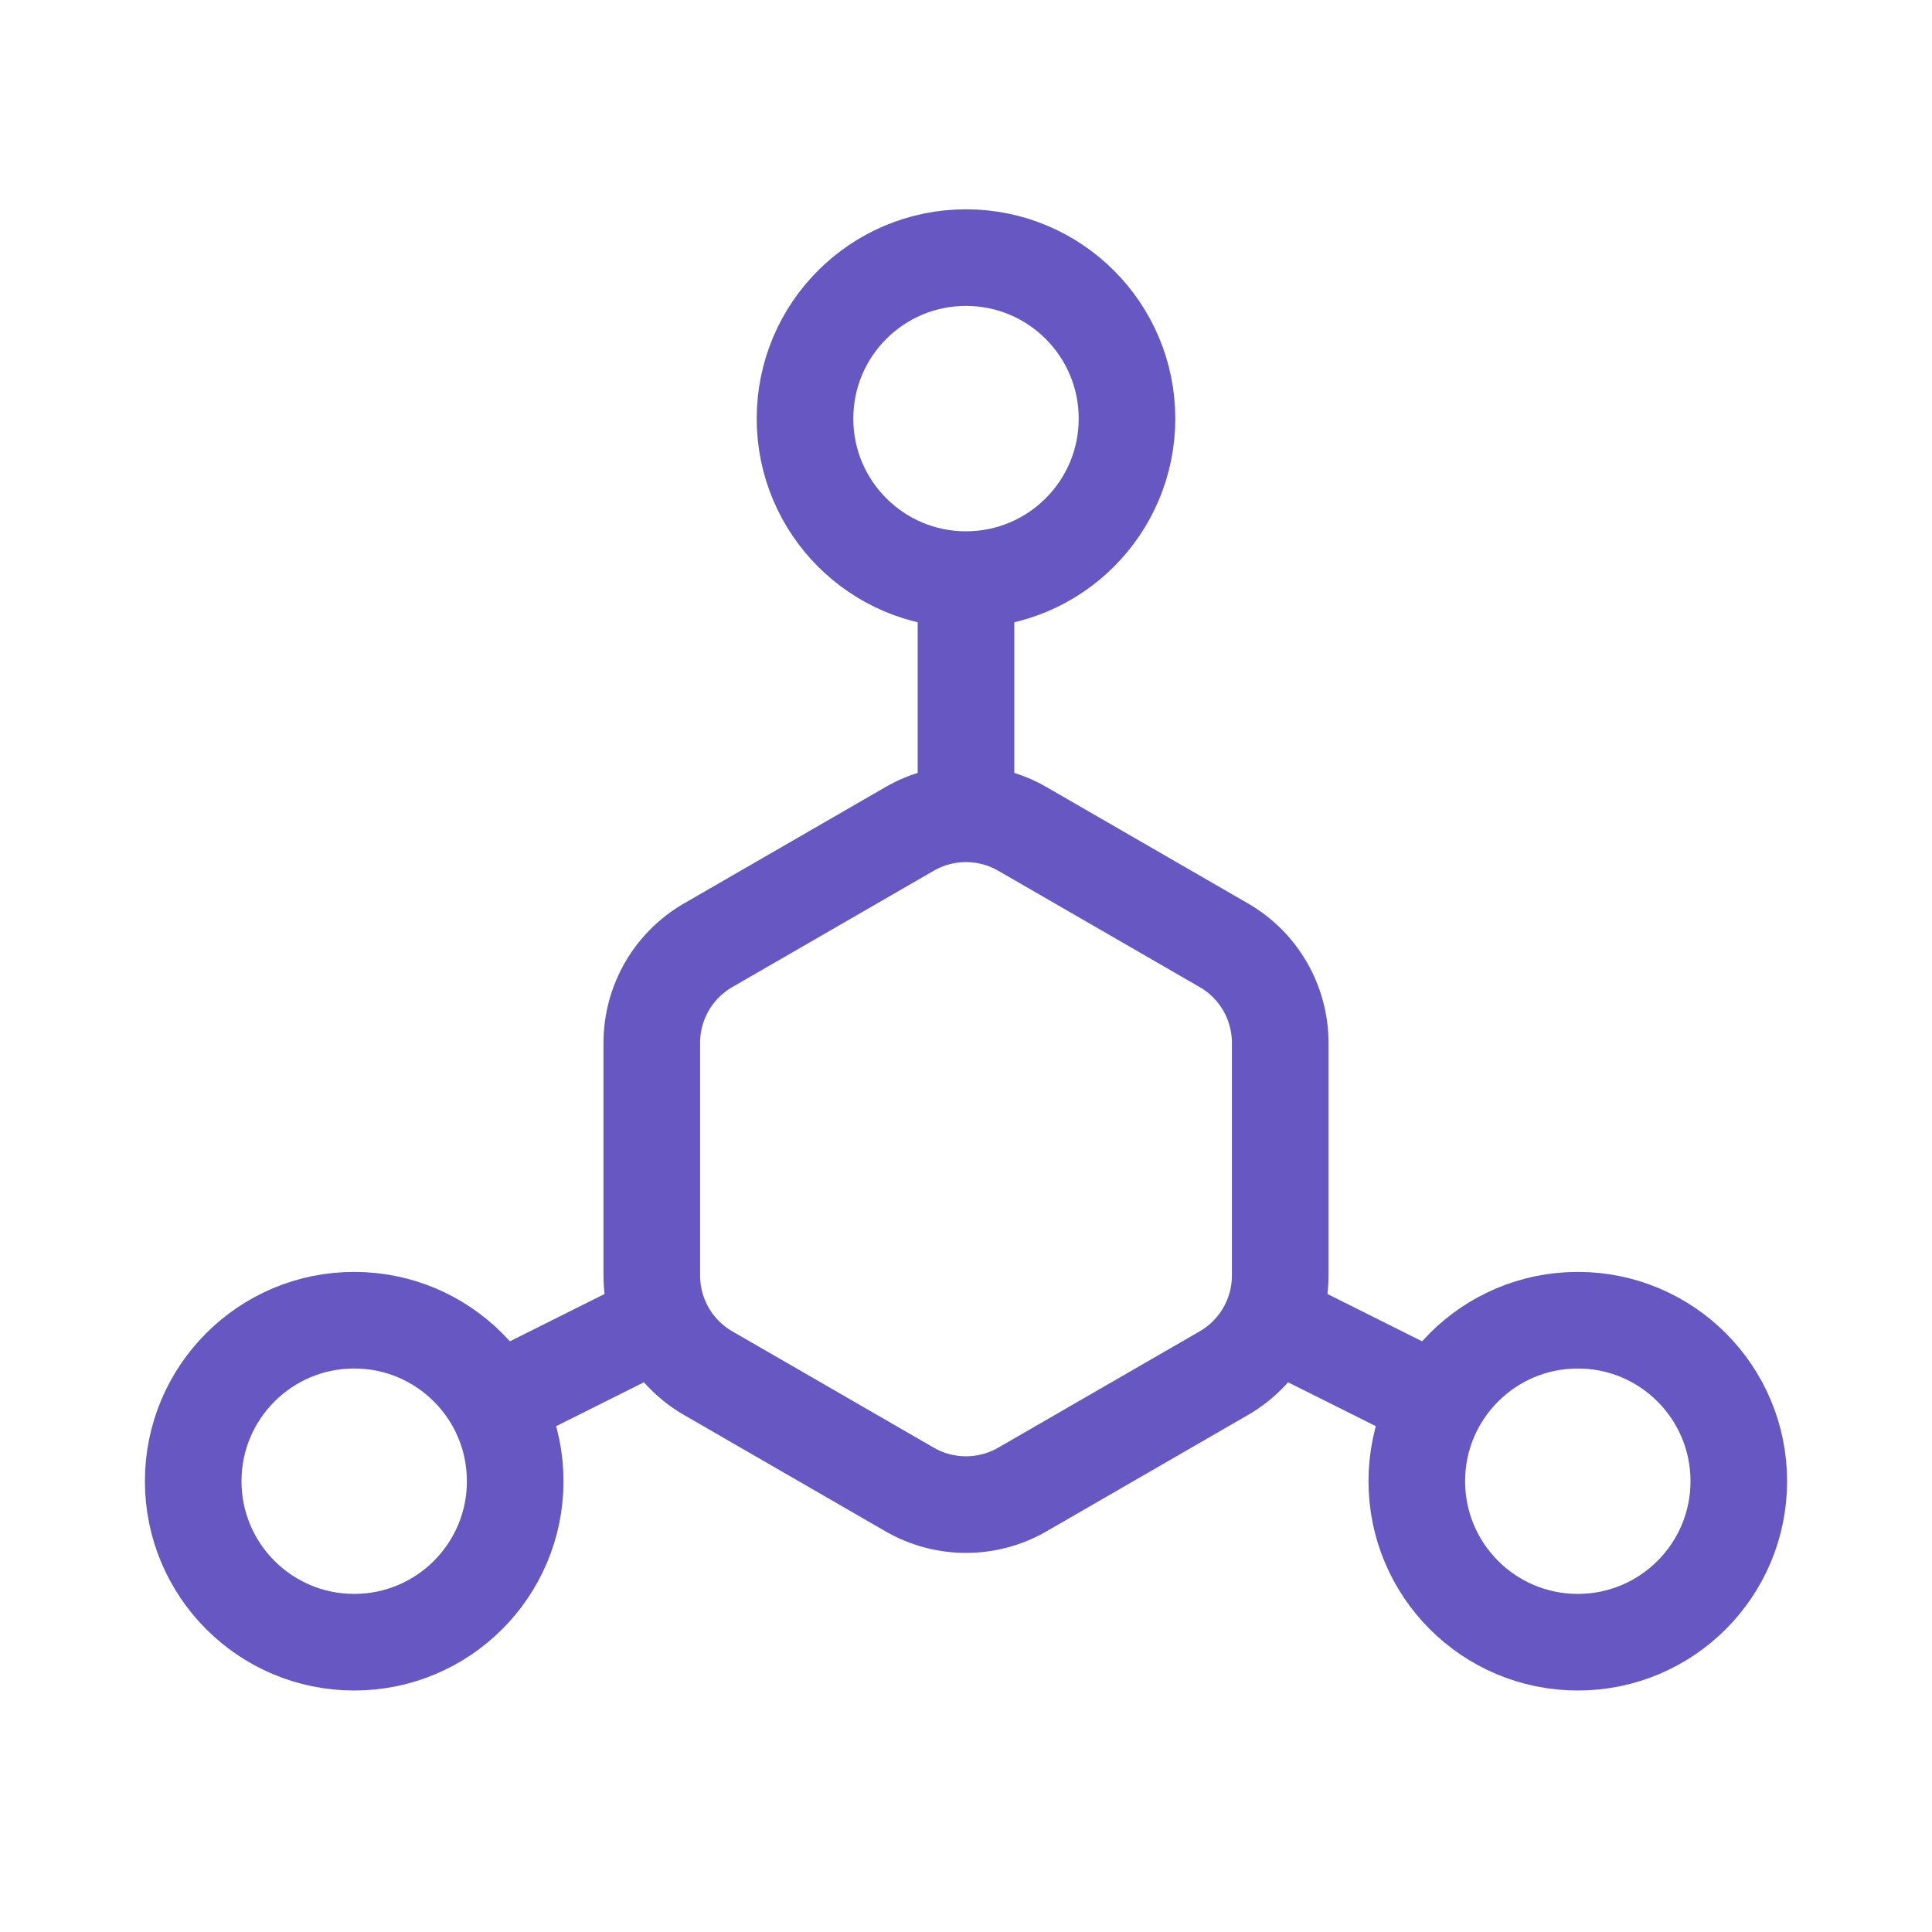
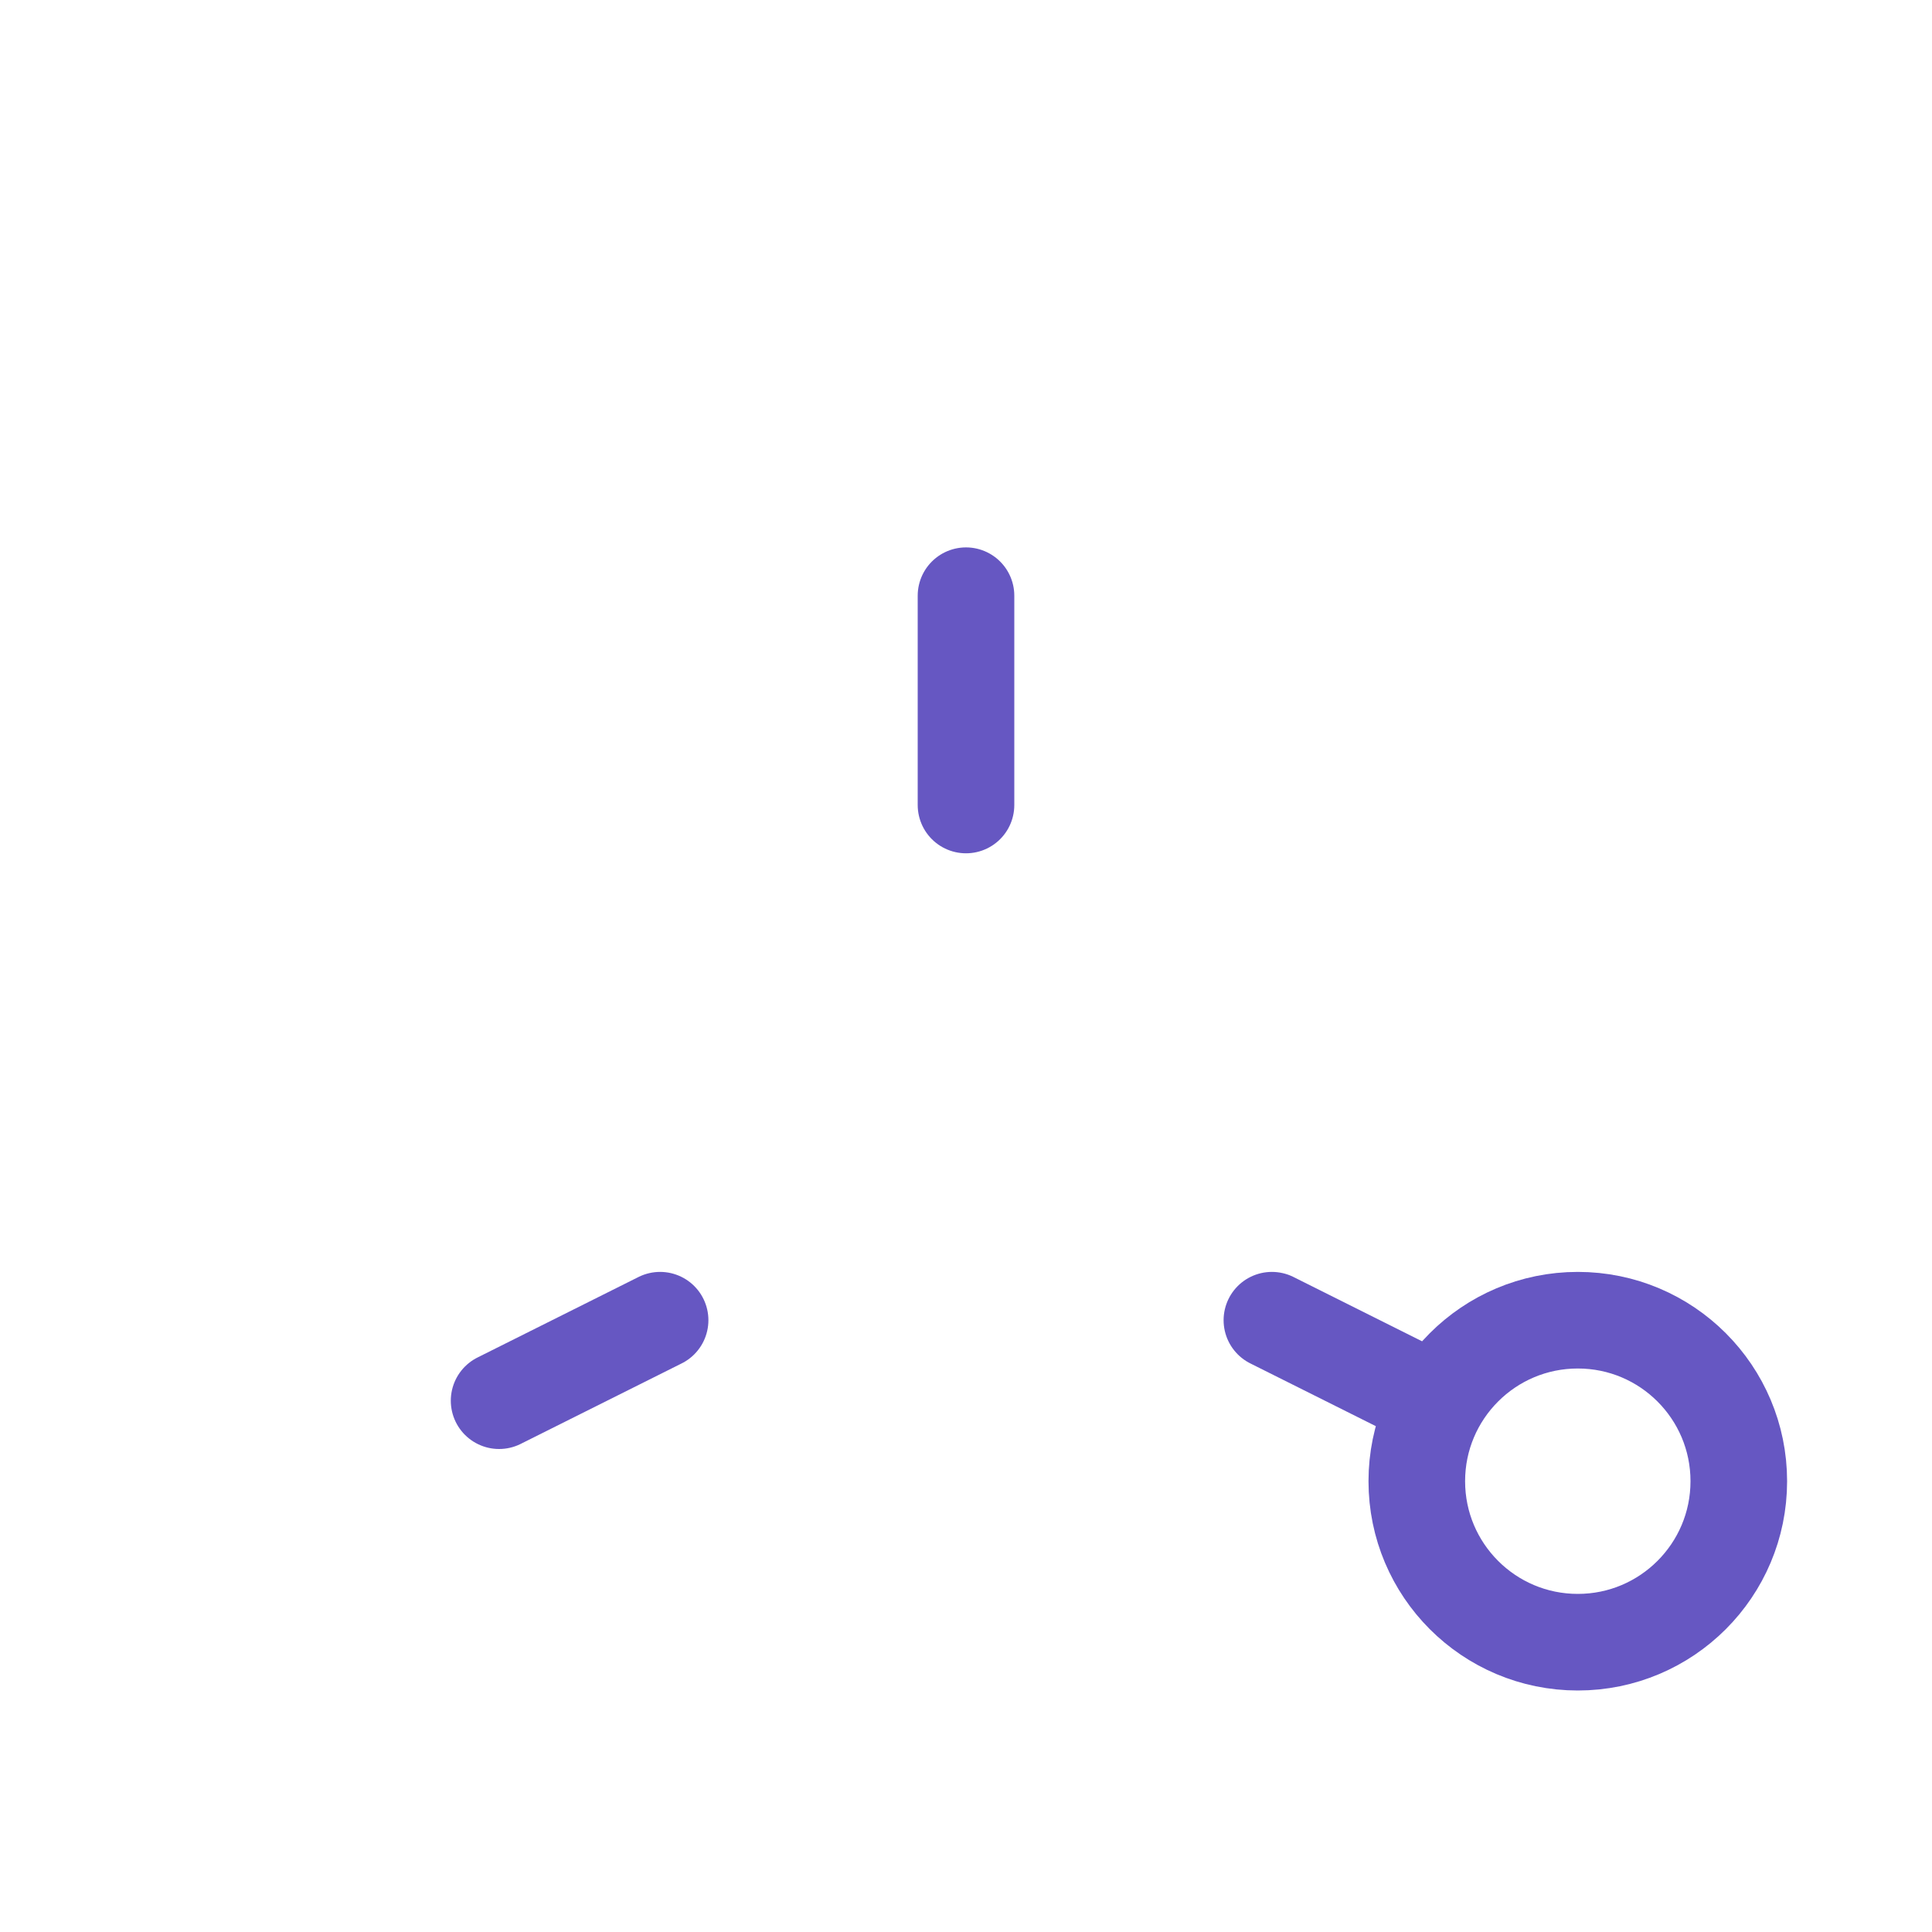
<svg xmlns="http://www.w3.org/2000/svg" width="60" height="60" viewBox="0 0 60 60" fill="none">
-   <path d="M28.25 25.742C29.333 25.117 30.667 25.117 31.75 25.742L38.008 29.356C39.091 29.981 39.758 31.136 39.758 32.387V39.613C39.758 40.864 39.091 42.019 38.008 42.644L31.75 46.258C30.667 46.883 29.333 46.883 28.25 46.258L21.992 42.644C20.909 42.019 20.242 40.864 20.242 39.613V32.387C20.242 31.136 20.909 29.981 21.992 29.356L28.25 25.742Z" stroke="#6657C2" stroke-width="3" />
-   <circle cx="30" cy="13" r="5" stroke="#6657C2" stroke-width="3" />
-   <circle cx="11" cy="46" r="5" stroke="#6657C2" stroke-width="3" />
  <circle cx="49" cy="46" r="5" stroke="#6657C2" stroke-width="3" />
  <path d="M30 18.5V25M39.5 41L44.5 43.5M20.5 41L15.5 43.5" stroke="#6657C2" stroke-width="3" stroke-linecap="round" stroke-linejoin="round" />
</svg>